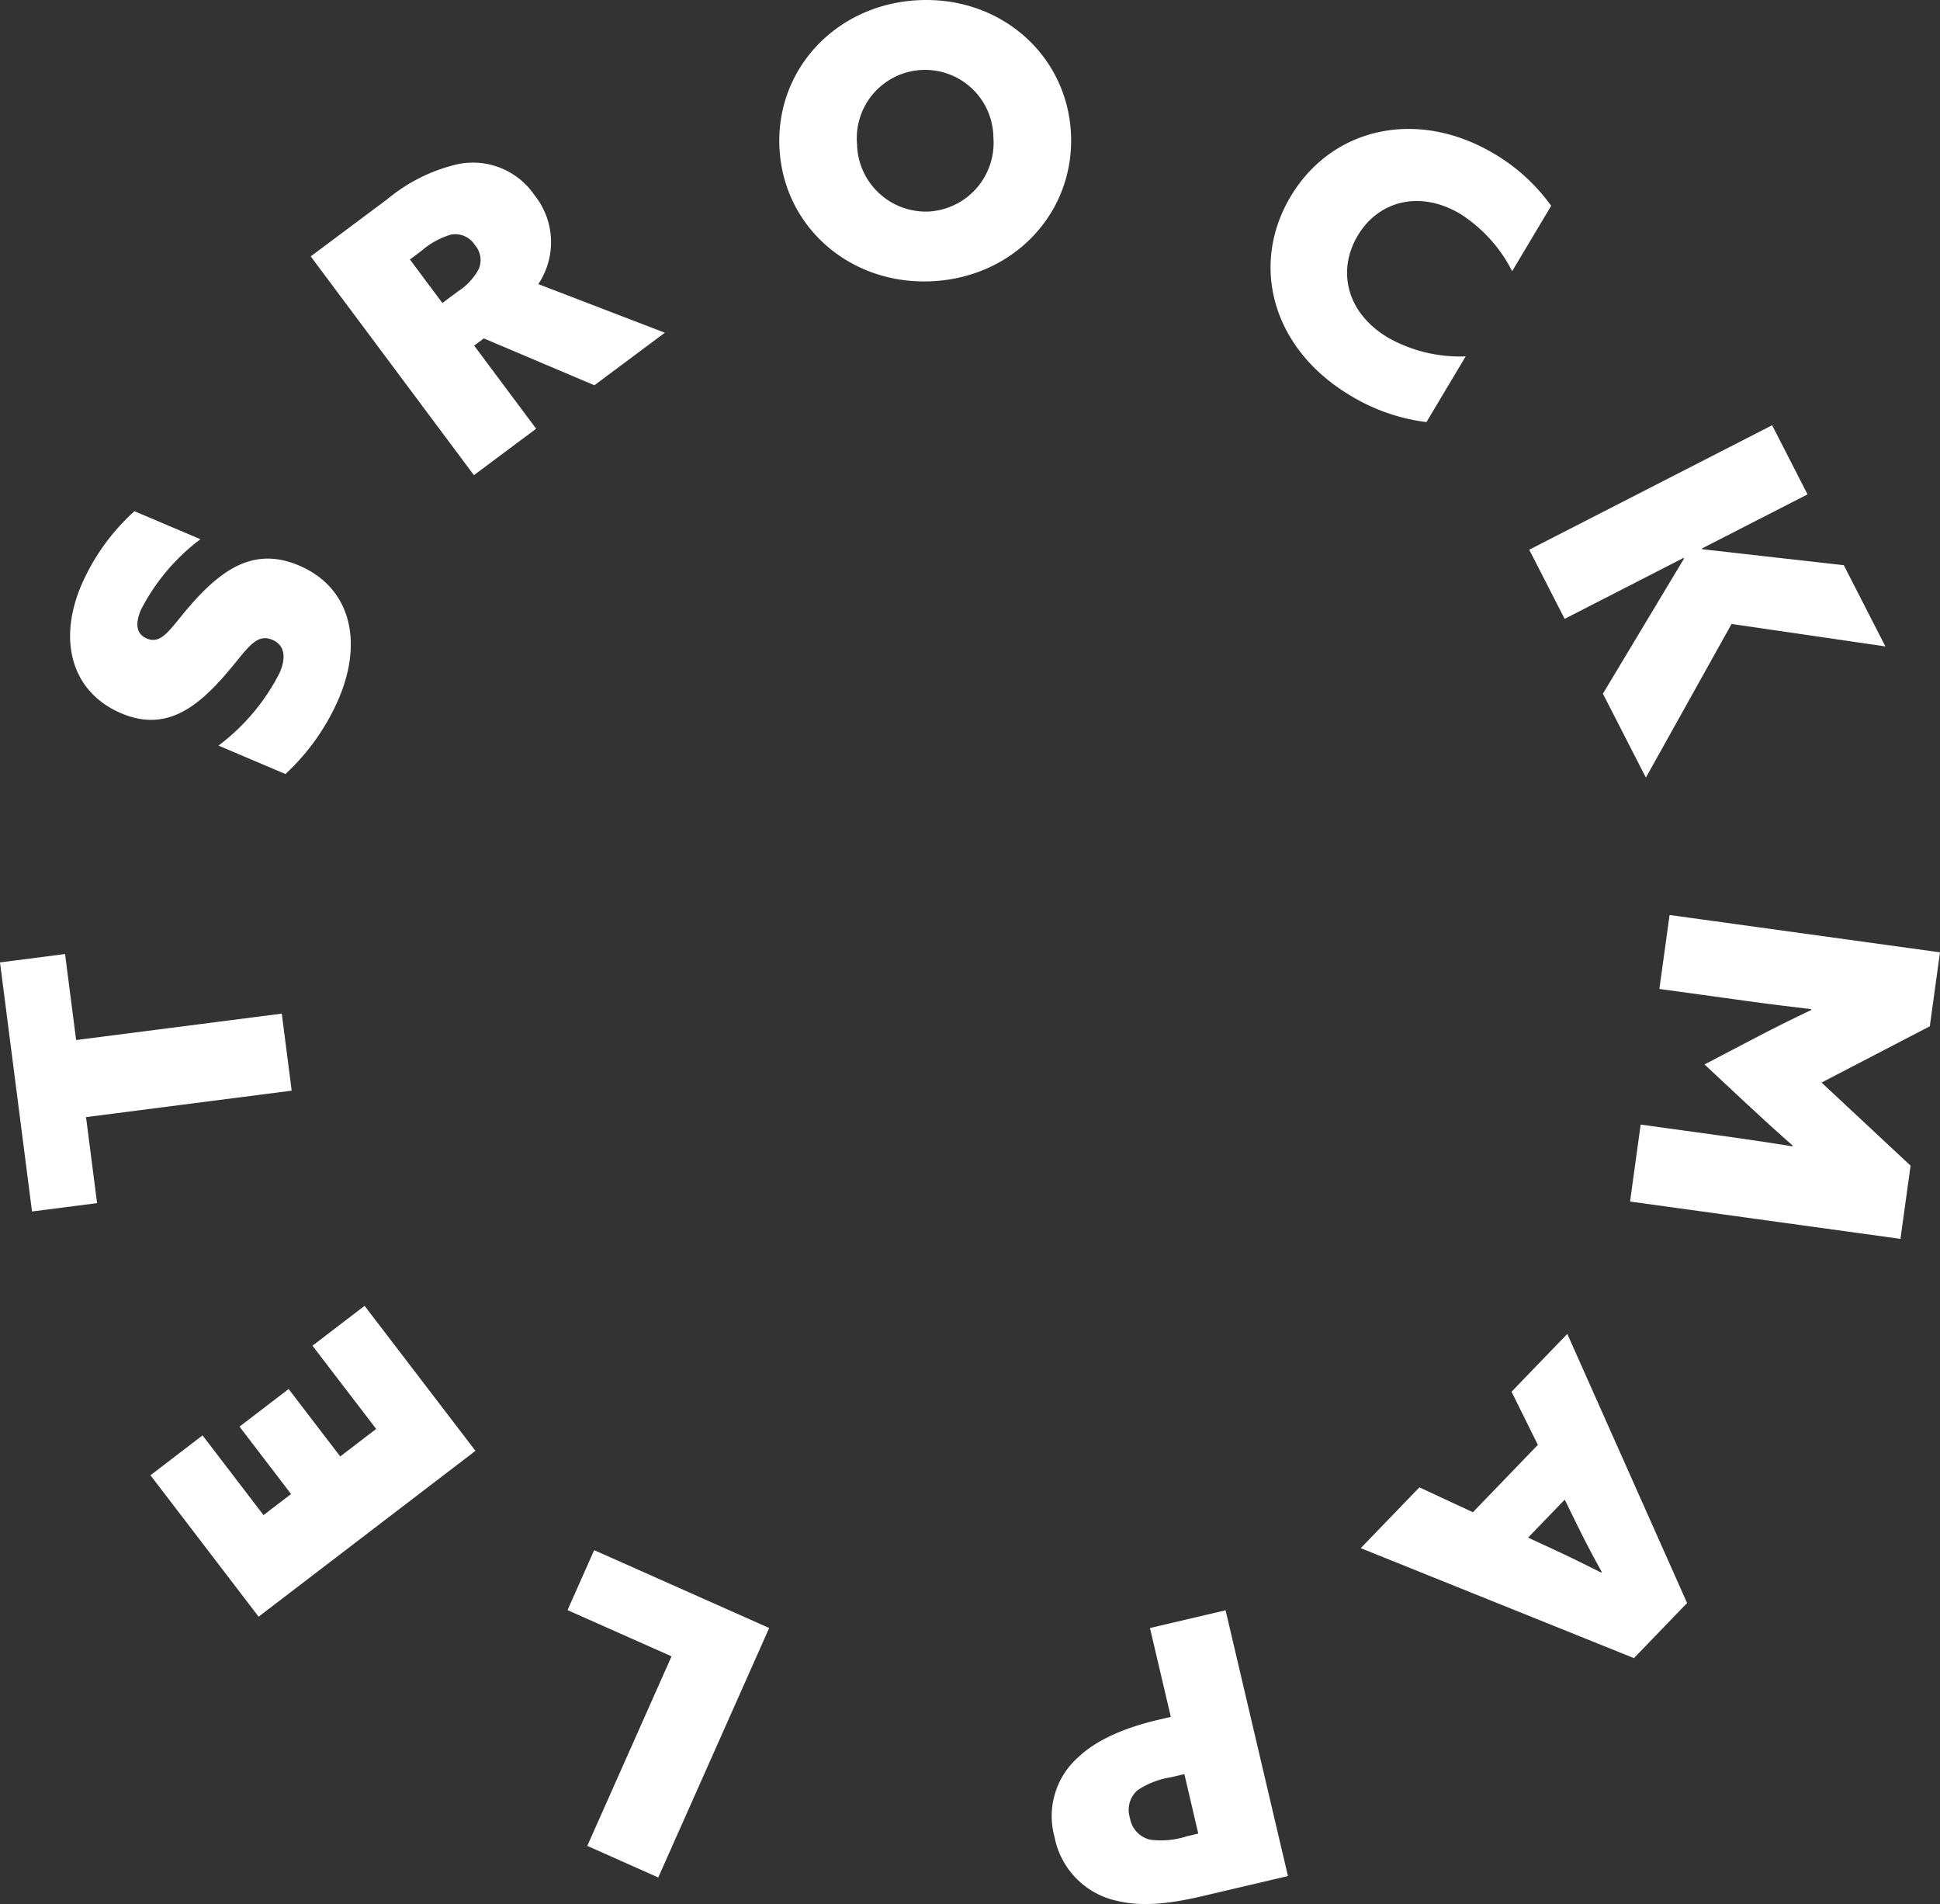
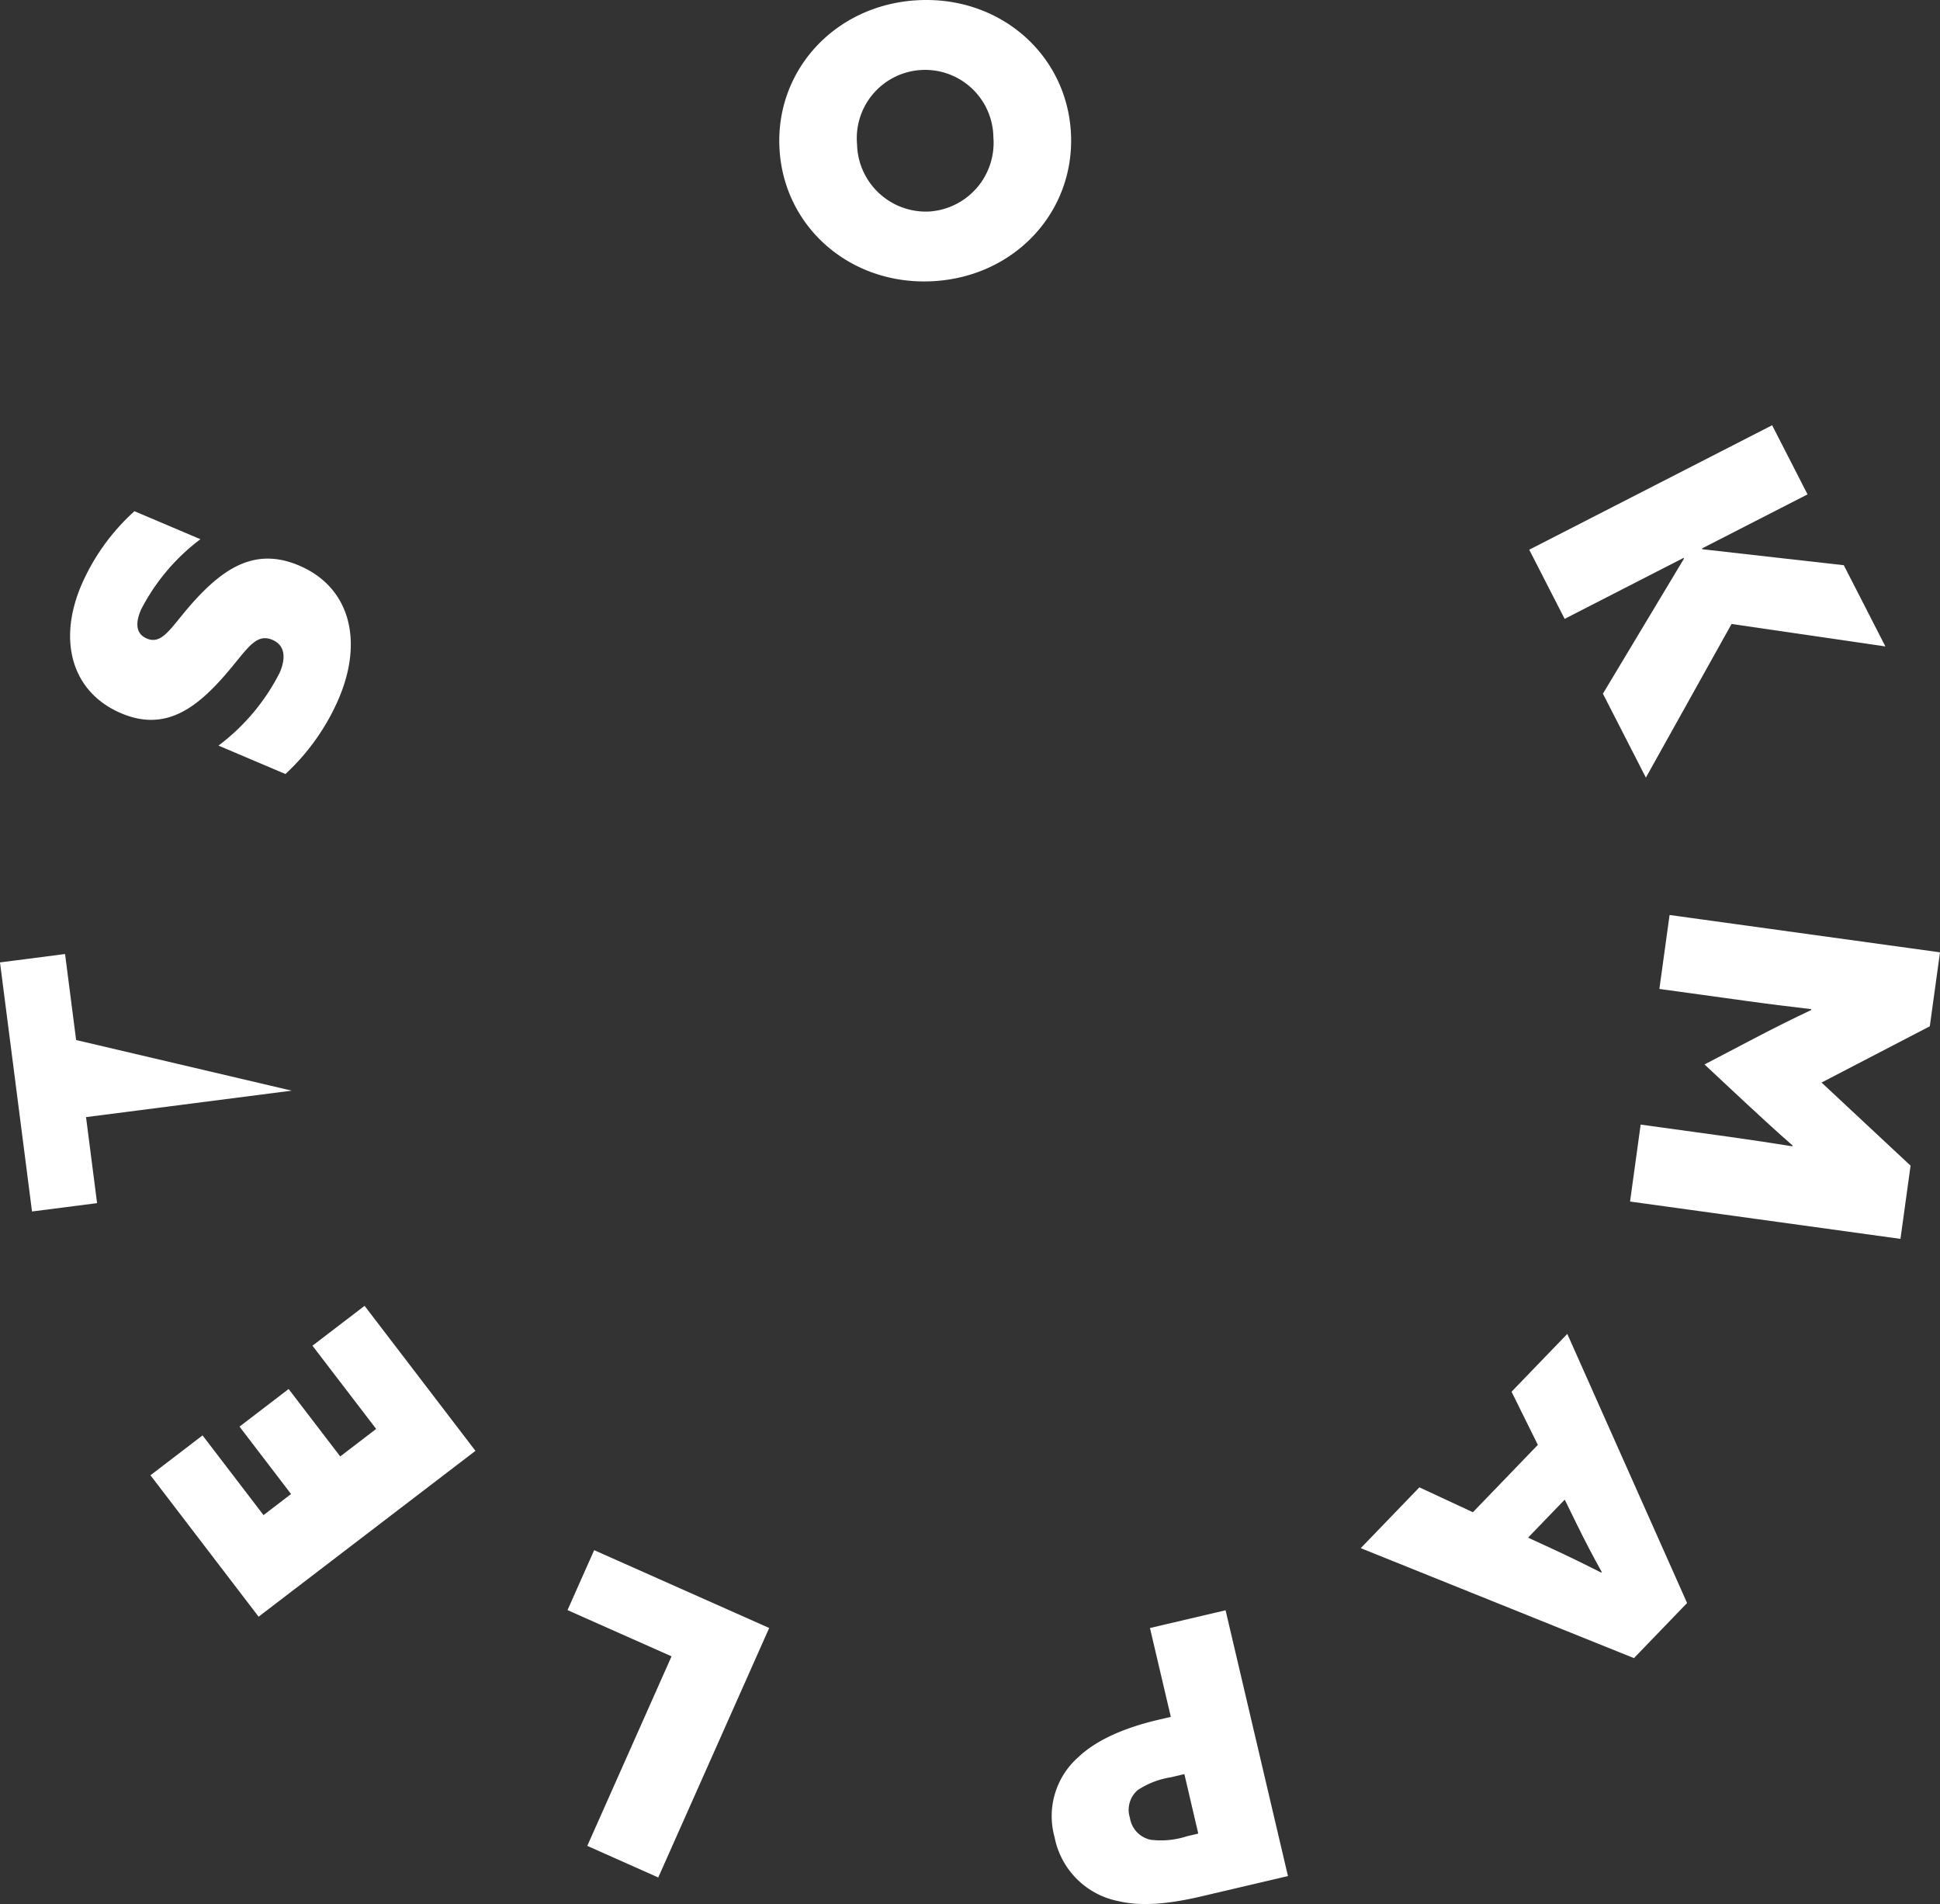
<svg xmlns="http://www.w3.org/2000/svg" id="Grupo_367" data-name="Grupo 367" width="195.533" height="191.861" viewBox="0 0 195.533 191.861">
  <rect x="0" y="0" width="195.533" height="191.861" fill="#333333" stroke="none" />
  <defs>
    <clipPath id="clip-path">
      <rect id="Rectángulo_1967" data-name="Rectángulo 1967" width="195.533" height="191.861" fill="none" />
    </clipPath>
  </defs>
  <path id="Trazado_41" data-name="Trazado 41" d="M66.346,189.185,59.193,186l8.492-19.1L57.2,162.244l2.686-6.042,17.64,7.843Z" fill="#fff" />
  <path id="Trazado_42" data-name="Trazado 42" d="M26.065,162.906l-10.9-14.25,5.251-4.018,6.143,8.032,2.777-2.124-5.195-6.793,4.951-3.788,5.2,6.794,3.622-2.772L31.493,135.6l5.253-4.018,11.175,14.612Z" fill="#fff" />
-   <path id="Trazado_43" data-name="Trazado 43" d="M0,96.976l3.227,25.1,6.558-.842-1.114-8.668L29.4,109.9l-1-7.762L7.673,104.8,6.557,96.133Z" fill="#fff" />
+   <path id="Trazado_43" data-name="Trazado 43" d="M0,96.976l3.227,25.1,6.558-.842-1.114-8.668L29.4,109.9L7.673,104.8,6.557,96.133Z" fill="#fff" />
  <g id="Grupo_366" data-name="Grupo 366">
    <g id="Grupo_365" data-name="Grupo 365" clip-path="url(#clip-path)">
      <path id="Trazado_44" data-name="Trazado 44" d="M22.021,75.129A21.1,21.1,0,0,0,28.2,67.763c.623-1.469.545-2.741-.75-3.291-1.819-.772-2.68,1.256-5.166,4-2.963,3.282-5.98,5.137-10.073,3.4-4.931-2.1-6.424-7.228-4.018-12.894a21.586,21.586,0,0,1,5.359-7.467L20.2,54.333a20.755,20.755,0,0,0-5.994,7.113c-.565,1.329-.531,2.417.587,2.893,1.646.7,2.477-1.261,4.869-3.878,3.077-3.357,6.209-5.288,10.476-3.477,5.107,2.169,6.512,7.513,4.015,13.389a22.417,22.417,0,0,1-5.384,7.621Z" fill="#fff" />
-       <path id="Trazado_45" data-name="Trazado 45" d="M31.317,25.834l7.7-5.749a17.226,17.226,0,0,1,7-3.516,7.505,7.505,0,0,1,7.857,3.1,7.572,7.572,0,0,1,.381,8.959l12.754,4.9-7.1,5.293L48.766,34.1l-.975.725L54.039,43.2l-6.273,4.681Zm14.824,3.541a6.114,6.114,0,0,0,2.126-2.3,2.305,2.305,0,0,0-.412-2.394,2.324,2.324,0,0,0-2.429-1.033,7.968,7.968,0,0,0-2.953,1.635l-1.157.863,3.272,4.386Z" fill="#fff" />
      <path id="Trazado_46" data-name="Trazado 46" d="M92.517.022c8.273-.431,15.011,5.461,15.423,13.394s-5.677,14.492-13.952,14.921-15.012-5.46-15.425-13.393S84.241.452,92.517.022m1.106,21.294a6.94,6.94,0,0,0,6.5-7.494,6.884,6.884,0,1,0-13.74.715,6.941,6.941,0,0,0,7.241,6.779" fill="#fff" />
-       <path id="Trazado_47" data-name="Trazado 47" d="M143.773,42.532a19.379,19.379,0,0,1-7.688-2.687c-7.929-4.736-10.091-13.2-6-20.047,4.169-6.983,12.8-8.91,20.533-4.292a18.823,18.823,0,0,1,5.726,5.234l-3.935,6.59a14.7,14.7,0,0,0-5.226-5.776c-3.981-2.376-8.194-1.4-10.338,2.192-2.046,3.426-1.241,7.712,3.066,10.284a14.72,14.72,0,0,0,7.817,1.879Z" fill="#fff" />
      <path id="Trazado_48" data-name="Trazado 48" d="M178.614,42.85l3.568,6.966-10.62,5.44v.085l14.275,1.613,4.192,8.184-15.505-2.263-8.636,15.481L161.558,69.9l8.179-13.624-.068-.051L157.7,62.359l-3.568-6.968Z" fill="#fff" />
      <path id="Trazado_49" data-name="Trazado 49" d="M168.277,92.2l27.256,3.762-1.028,7.453-10.911,5.669,8.973,8.373-1.019,7.379-27.255-3.761,1.069-7.755,8.885,1.225c2.146.3,4.512.661,6.389.959l.049-.071c-1.576-1.369-3.175-2.854-4.74-4.3l-4.146-3.873,5.045-2.641c1.9-1,3.839-1.963,5.726-2.854l-.026-.08c-1.888-.222-4.265-.512-6.411-.809l-8.884-1.225Z" fill="#fff" />
      <path id="Trazado_50" data-name="Trazado 50" d="M170.042,161.528l-5.356,5.553L137.15,156l5.909-6.128,5.395,2.509L155,145.592l-2.651-5.354,5.619-5.827Zm-8.6-3.123c-.89-1.6-1.67-3.088-2.506-4.794l-1.228-2.5-3.694,3.829,2.521,1.163c1.789.828,3.254,1.554,4.854,2.359Z" fill="#fff" />
      <path id="Trazado_51" data-name="Trazado 51" d="M129.813,189.043l-8.694,2.038c-3.478.817-6.163,1.016-8.4.486a8.156,8.156,0,0,1-6.431-6.455,7.909,7.909,0,0,1,2.339-8c1.785-1.707,4.5-2.966,8.158-3.826l1.221-.286-2.1-8.953,7.621-1.787ZM118,179.09a8.459,8.459,0,0,0-3.328,1.287,2.631,2.631,0,0,0-.787,2.8,2.667,2.667,0,0,0,2.078,2.205,8.47,8.47,0,0,0,3.665-.351l1.146-.269-1.4-5.993Z" fill="#fff" />
    </g>
  </g>
</svg>